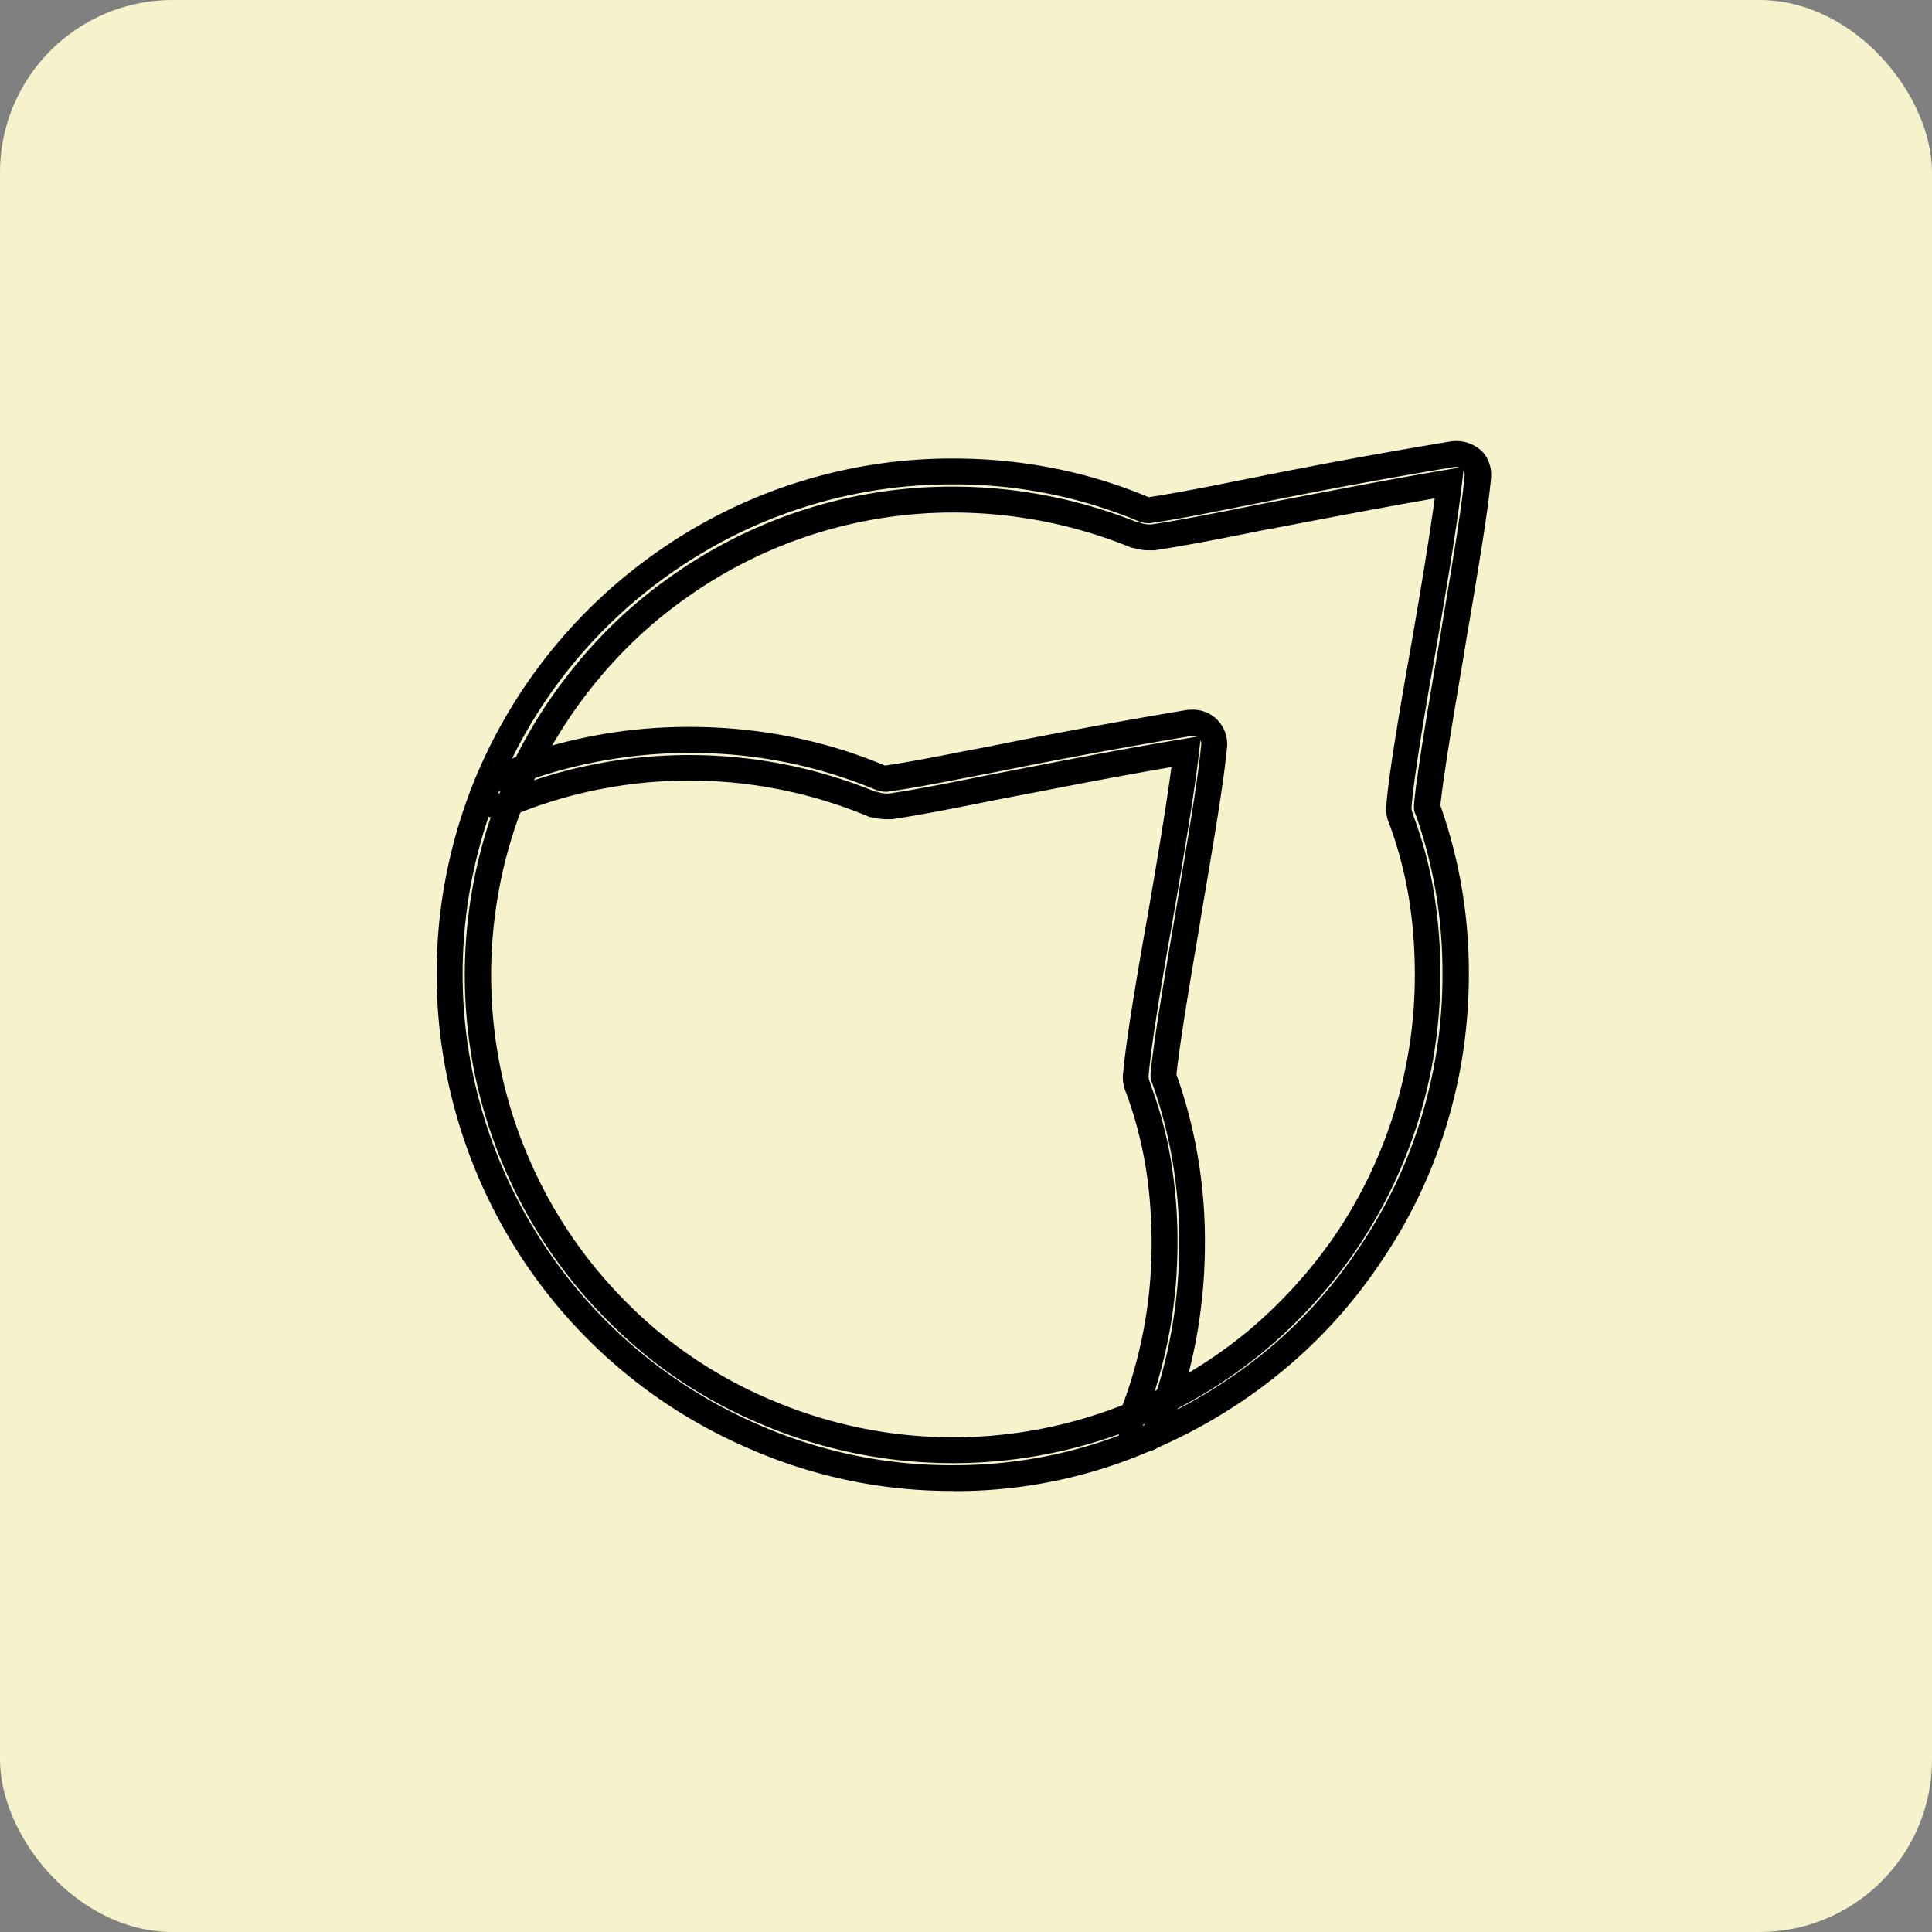
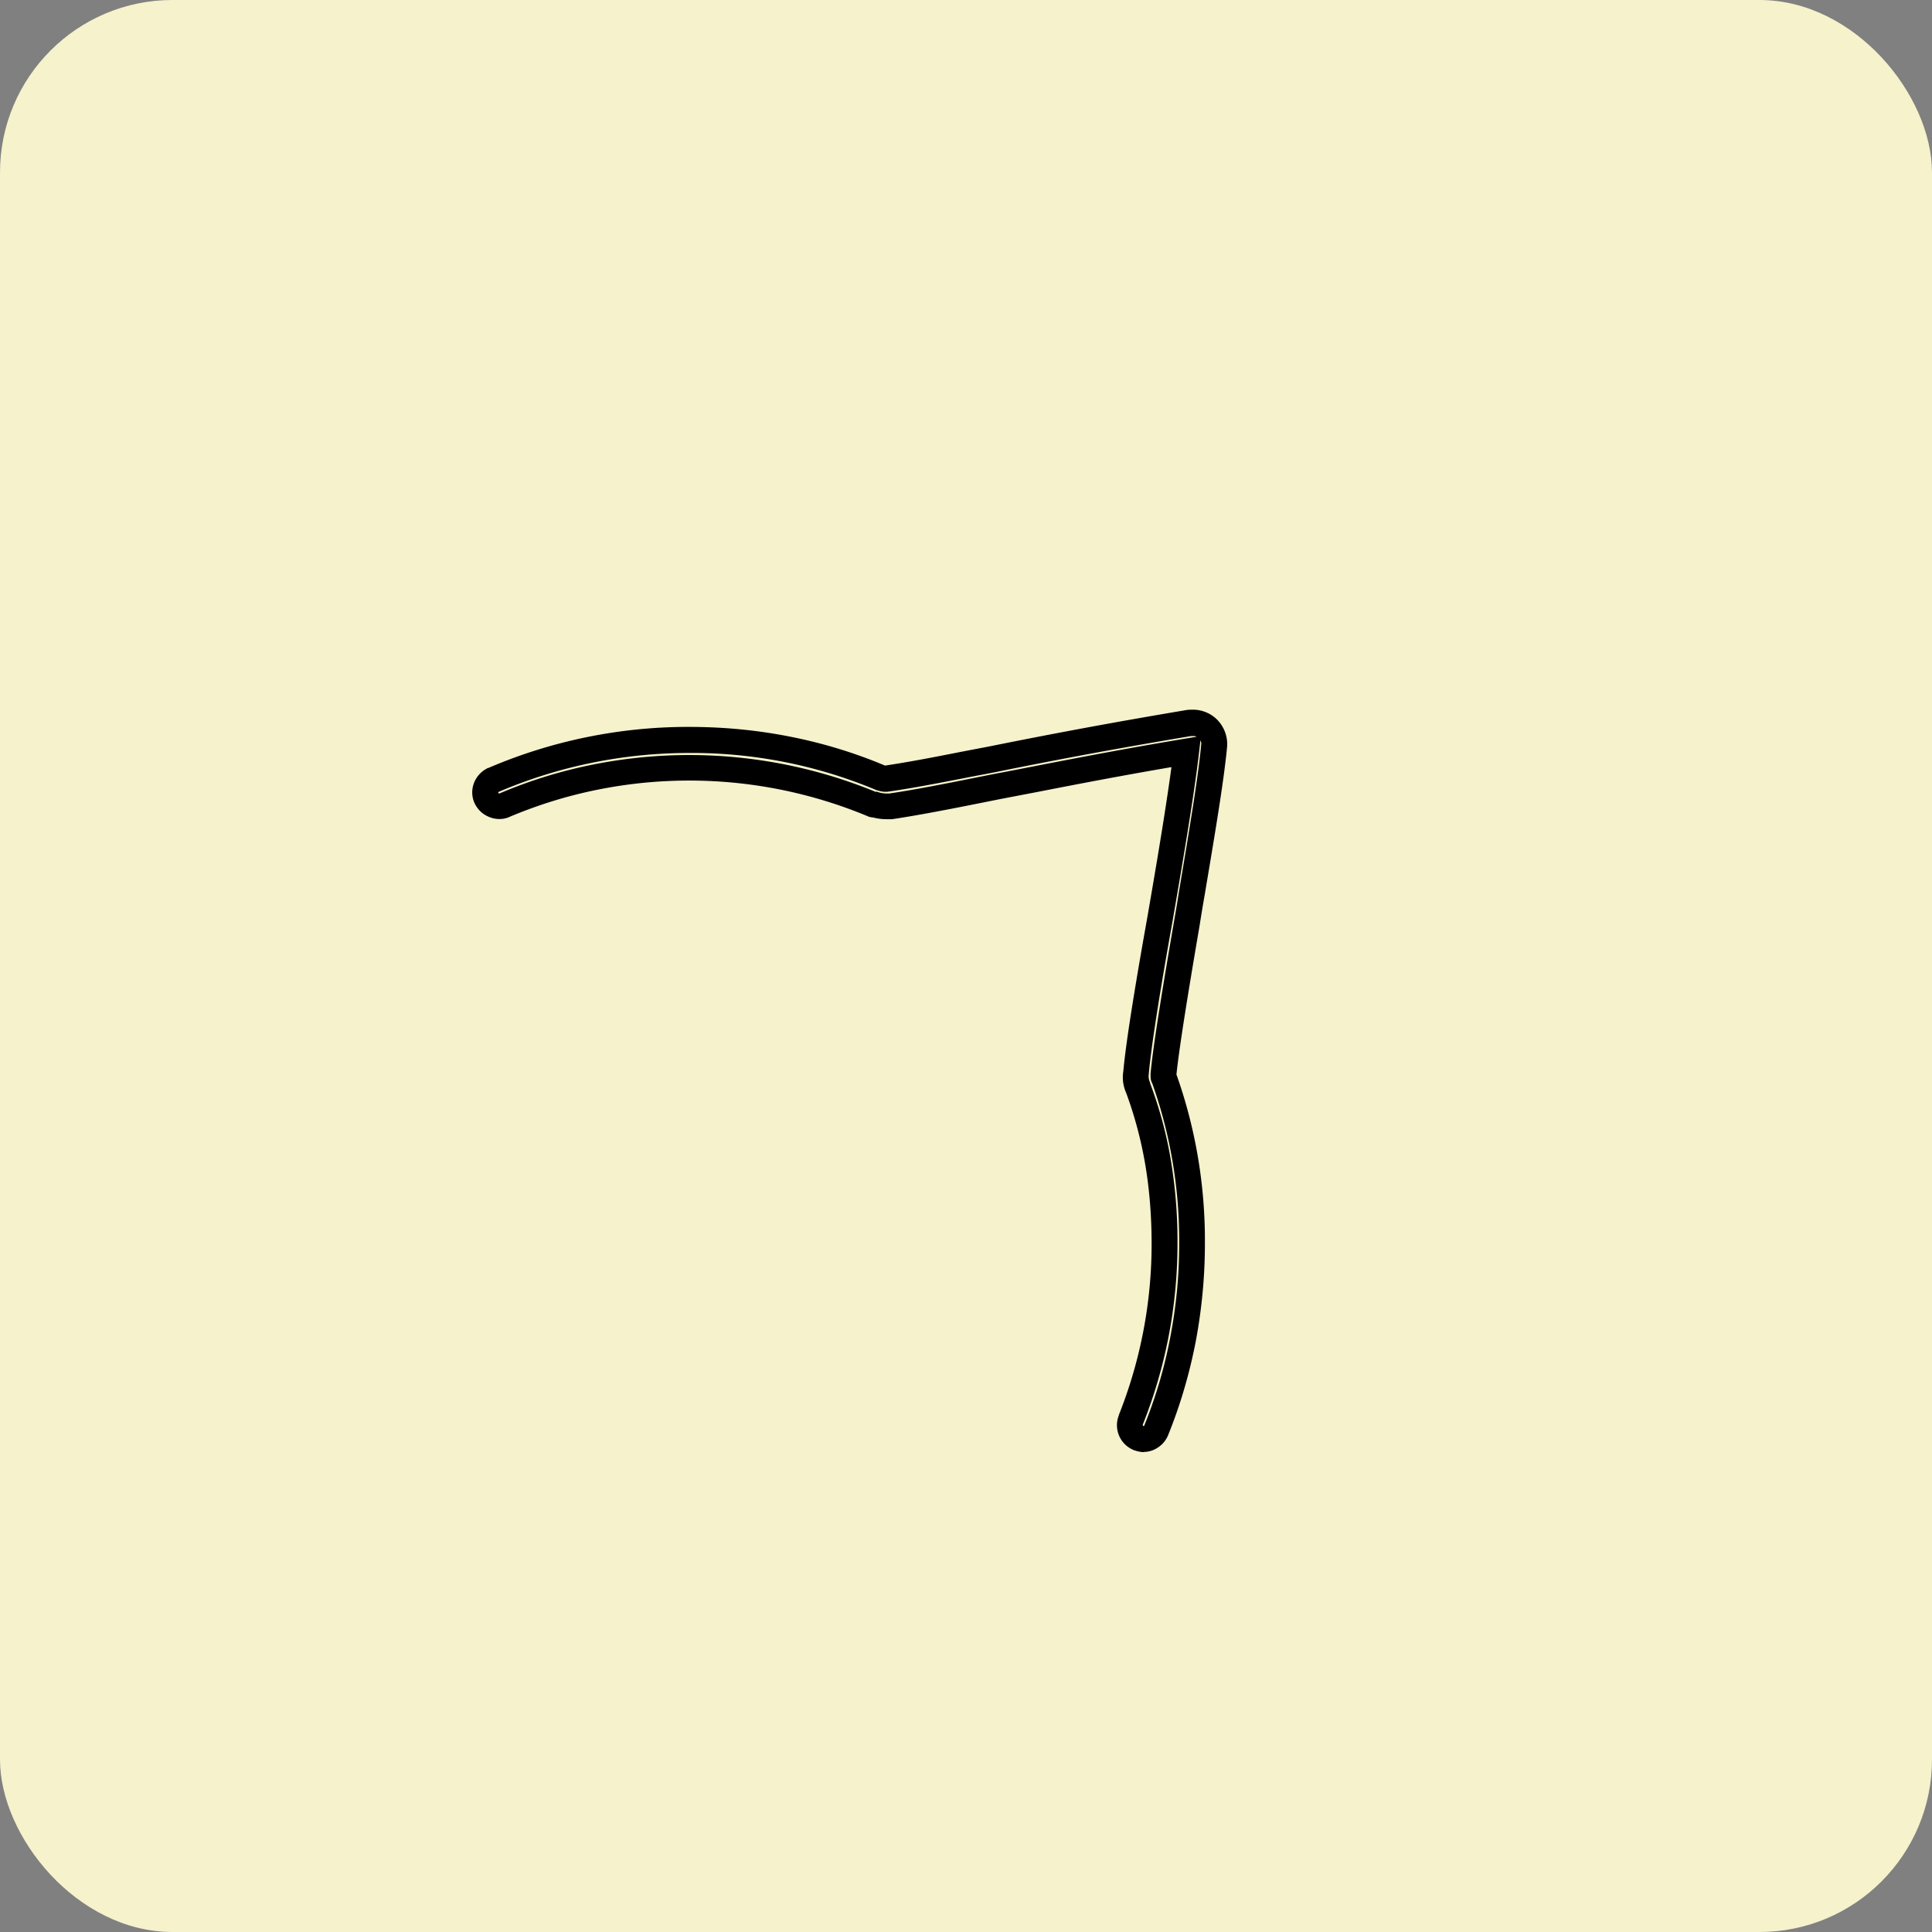
<svg xmlns="http://www.w3.org/2000/svg" viewBox="0 0 112 112">
  <rect x="0" y="0" width="112" height="112" fill="#808080" stroke="none" />
  <rect width="112" height="112" fill="#f5f2cc" rx="10" ry="10" />
-   <path d="M55.27 86.43c-4 .02-7.97-.79-11.65-2.37-15.02-6.35-22.21-23.54-16.17-38.69a30.094 30.094 0 0 1 10.84-13.51c4.98-3.45 10.9-5.29 16.95-5.28 1.95 0 3.9.18 5.82.56 1.89.37 3.74.93 5.52 1.68h.02c1.6-.24 3.36-.59 5.4-1l.72-.14c3.87-.78 7.51-1.45 11.44-2.1h.06l.1-.01c.58-.03 1.15.18 1.58.58l.03.03.03.03c.35.4.52.93.48 1.47-.18 1.98-.73 5.22-1.31 8.67-.1.57-.2 1.16-.29 1.75-.6 3.5-1.17 6.96-1.34 8.59 1.11 3.15 1.67 6.47 1.65 9.81 0 2.97-.43 5.91-1.3 8.75-.86 2.82-2.15 5.5-3.82 7.94a29.25 29.25 0 0 1-5.76 6.35 30.75 30.75 0 0 1-7.36 4.47 28.5 28.5 0 0 1-11.65 2.43ZM28.84 45.94a28.451 28.451 0 0 0 .23 21.62A28.434 28.434 0 0 0 44.2 82.69c3.49 1.5 7.26 2.27 11.06 2.25 3.81.01 7.57-.77 11.05-2.31 2.52-1.08 4.88-2.51 7-4.24 2.11-1.73 3.95-3.76 5.46-6.03 1.58-2.32 2.8-4.86 3.62-7.55.82-2.69 1.24-5.5 1.23-8.31.02-3.16-.5-6.3-1.55-9.28a.782.782 0 0 1-.1-.39v-.19c.15-1.64.74-5.19 1.36-8.79.1-.58.2-1.17.29-1.75.57-3.41 1.12-6.64 1.29-8.56 0-.1-.02-.19-.07-.27l-.09.78c-.28 2.43-.94 6.33-1.54 9.8-.77 4.29-1.24 7.33-1.37 8.79v.03a.84.84 0 0 0 .05.47l.02.04v.04c.55 1.46.96 2.97 1.21 4.5.26 1.59.39 3.19.38 4.8 0 5.64-1.67 11.15-4.81 15.83a28.956 28.956 0 0 1-5.46 6.02 28.543 28.543 0 0 1-6.97 4.23 28.437 28.437 0 0 1-22.03 0 27.236 27.236 0 0 1-9.01-6.05 28.075 28.075 0 0 1-6.05-9.01c-.74-1.74-1.29-3.54-1.67-5.39-.72-3.62-.74-7.35-.05-10.98.34-1.76.84-3.49 1.5-5.16a28.43 28.43 0 0 1 4.19-7.16c1.72-2.17 3.76-4.08 6.05-5.64a28.045 28.045 0 0 1 16.05-5c3.67 0 7.3.71 10.7 2.07h.11l.13.05c.12.04.25.06.38.07h.19c1.8-.27 3.86-.68 6.25-1.16.78-.15 1.6-.3 2.48-.47 2.42-.46 5.15-.99 8.4-1.54l.73-.12a.507.507 0 0 0-.24-.04h-.06c-3.89.65-7.49 1.31-11.33 2.09l-.72.14c-2.11.42-3.93.79-5.6 1.03h-.1c-.17 0-.34-.04-.51-.1h-.03l-.03-.02a27.58 27.58 0 0 0-10.79-2.13 28.193 28.193 0 0 0-16.09 5 28.426 28.426 0 0 0-10.3 12.85Zm1.53.63c-.63 1.58-1.1 3.21-1.42 4.88-.65 3.44-.64 6.97.05 10.41.35 1.75.88 3.46 1.58 5.1 1.34 3.19 3.28 6.08 5.73 8.53 2.43 2.46 5.33 4.4 8.52 5.72a26.793 26.793 0 0 0 27.46-4 27.74 27.74 0 0 0 5.17-5.7 26.84 26.84 0 0 0 4.56-14.98c0-1.52-.11-3.05-.36-4.55a23.31 23.31 0 0 0-1.11-4.19c-.18-.4-.24-.84-.17-1.27.17-1.91.85-5.89 1.39-8.91.52-3 1.08-6.33 1.4-8.72-2.81.49-5.22.95-7.38 1.36-.88.17-1.71.33-2.49.47-2.42.49-4.52.9-6.37 1.18h-.35c-.27 0-.54-.04-.8-.12a.32.32 0 0 1-.14-.03h-.04l-.13-.05c-3.24-1.31-6.7-1.98-10.2-1.99-5.43 0-10.73 1.65-15.19 4.74a26.403 26.403 0 0 0-5.73 5.34 26.86 26.86 0 0 0-3.97 6.78Z" />
  <path d="M66.32 84.18c-.18 0-.37-.04-.54-.1h-.03l-.03-.02a1.553 1.553 0 0 1-.86-2.01v-.02a26.79 26.79 0 0 0 1.9-9.92c0-1.52-.11-3.05-.36-4.55a23.31 23.31 0 0 0-1.11-4.19c-.18-.4-.24-.84-.17-1.27.17-1.91.85-5.89 1.39-8.91.52-3 1.08-6.33 1.4-8.72-2.98.51-5.51 1-7.77 1.44l-2.09.4-.4.08c-2.25.45-4.2.84-5.94 1.1h-.3c-.27 0-.53-.03-.79-.1-.06 0-.12-.01-.18-.03h-.04l-.14-.06a26.912 26.912 0 0 0-15.62-1.52c-1.75.35-3.45.88-5.09 1.57-.19.09-.39.13-.6.13-.3 0-.59-.09-.85-.25s-.46-.4-.59-.67c-.17-.38-.18-.81-.02-1.2.15-.37.44-.67.8-.84h.02c3.68-1.58 7.65-2.39 11.65-2.38 1.95 0 3.9.18 5.82.56 1.89.37 3.74.93 5.52 1.68h.02c1.35-.2 2.8-.48 4.47-.81l1.62-.31c3.87-.78 7.5-1.45 11.44-2.11h.06l.1-.01h.14c.53 0 1.04.21 1.41.58.4.41.61.96.58 1.53-.18 1.98-.73 5.22-1.31 8.67-.1.57-.2 1.17-.29 1.75-.6 3.51-1.17 6.97-1.34 8.62 1.12 3.15 1.67 6.47 1.65 9.81 0 1.9-.18 3.79-.53 5.66-.36 1.86-.89 3.68-1.6 5.43-.11.28-.31.53-.56.7-.25.18-.55.28-.86.28Zm-.02-1.51h.01s.02-.02.03-.04c.67-1.66 1.18-3.39 1.51-5.15.34-1.77.51-3.57.51-5.38.02-3.16-.5-6.31-1.56-9.29a.827.827 0 0 1-.1-.38v-.19c.15-1.66.74-5.22 1.36-8.82.1-.58.2-1.17.29-1.75.57-3.41 1.12-6.64 1.29-8.56 0-.07-.02-.13-.05-.19l-.08.7c-.28 2.43-.94 6.33-1.54 9.8-.77 4.29-1.24 7.33-1.37 8.79v.03a.84.84 0 0 0 .05.47l.02.04v.04c.55 1.46.96 2.97 1.21 4.5.26 1.59.39 3.19.38 4.8 0 3.59-.68 7.15-2.01 10.49v.04c0 .02.02.04.04.05ZM50.77 45.9h.08l.12.04c.14.04.29.06.43.06h.15c1.7-.25 3.61-.64 5.81-1.08l.41-.08c.66-.12 1.35-.26 2.08-.4 2.52-.49 5.37-1.04 8.8-1.61l.72-.12a.378.378 0 0 0-.21-.04h-.12c-3.89.65-7.49 1.31-11.33 2.09-.56.11-1.1.21-1.62.31-1.74.34-3.24.63-4.66.83h-.11c-.17 0-.34-.04-.51-.1h-.03l-.03-.02a27.58 27.58 0 0 0-10.79-2.13c-3.79 0-7.55.76-11.04 2.25-.02.01-.04.04-.04.06.01.02.04.03.06.04h.01c1.74-.74 3.54-1.3 5.39-1.67 5.51-1.11 11.22-.56 16.41 1.57Z" />
</svg>